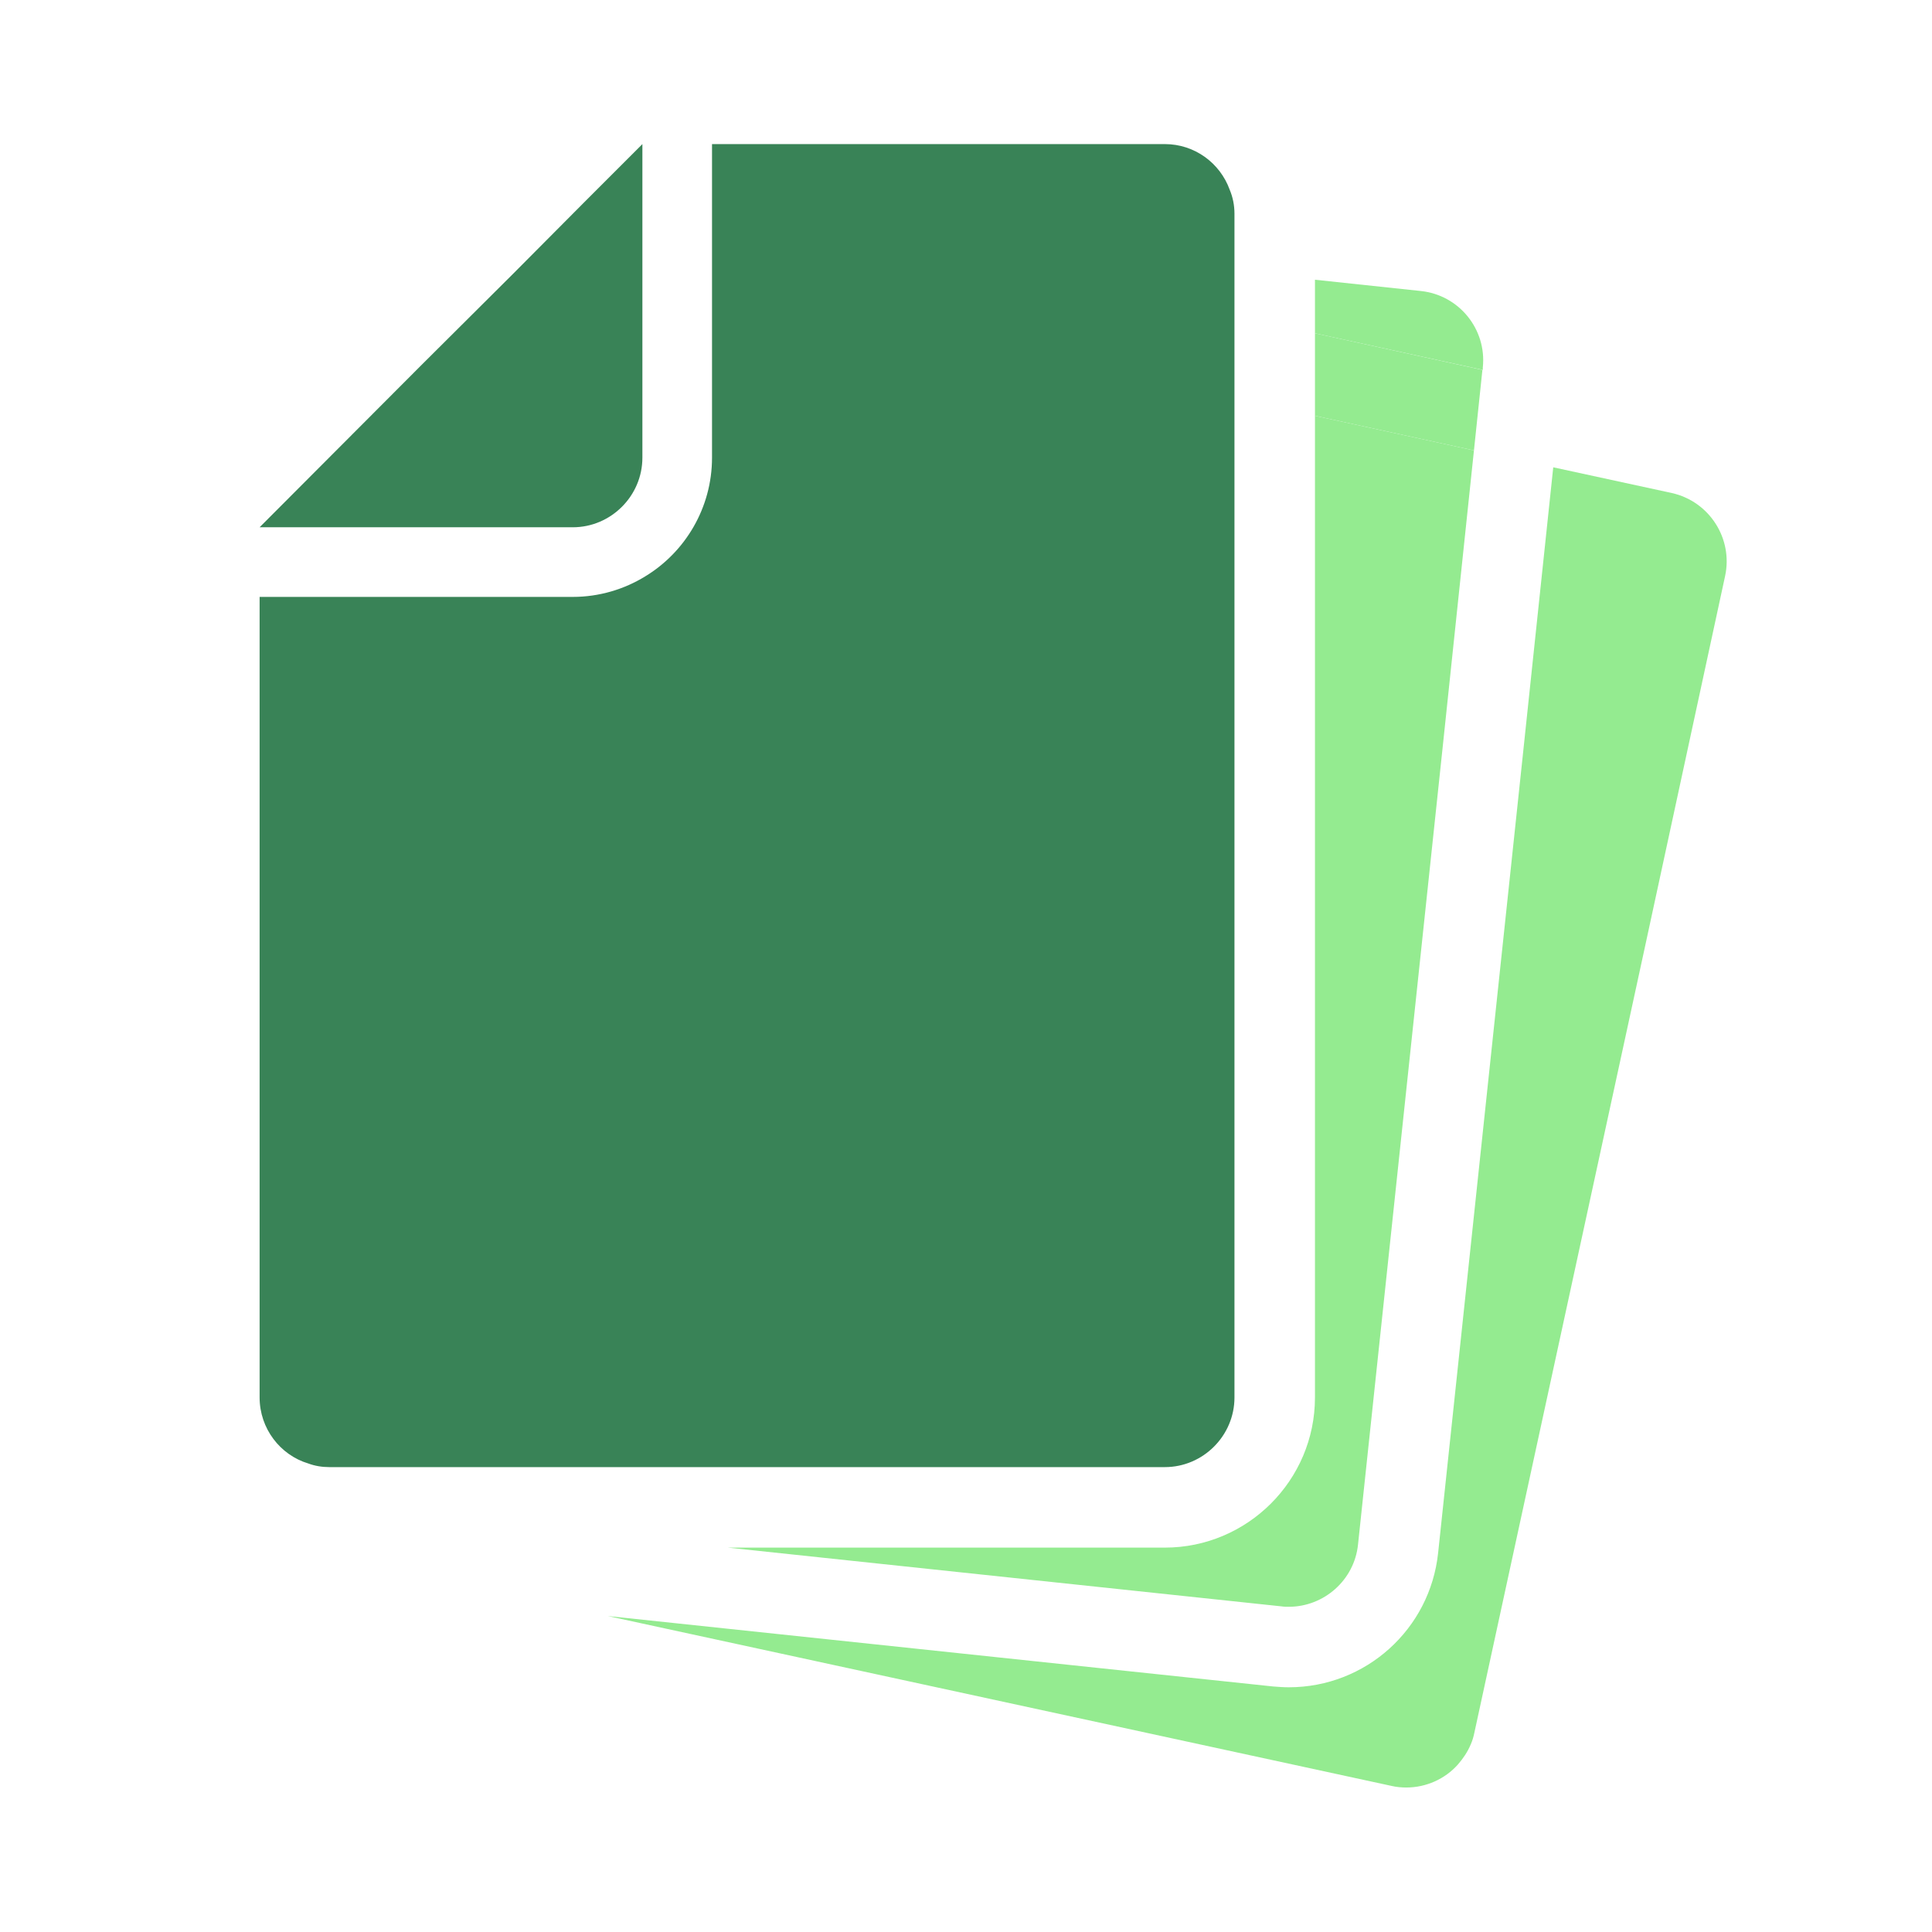
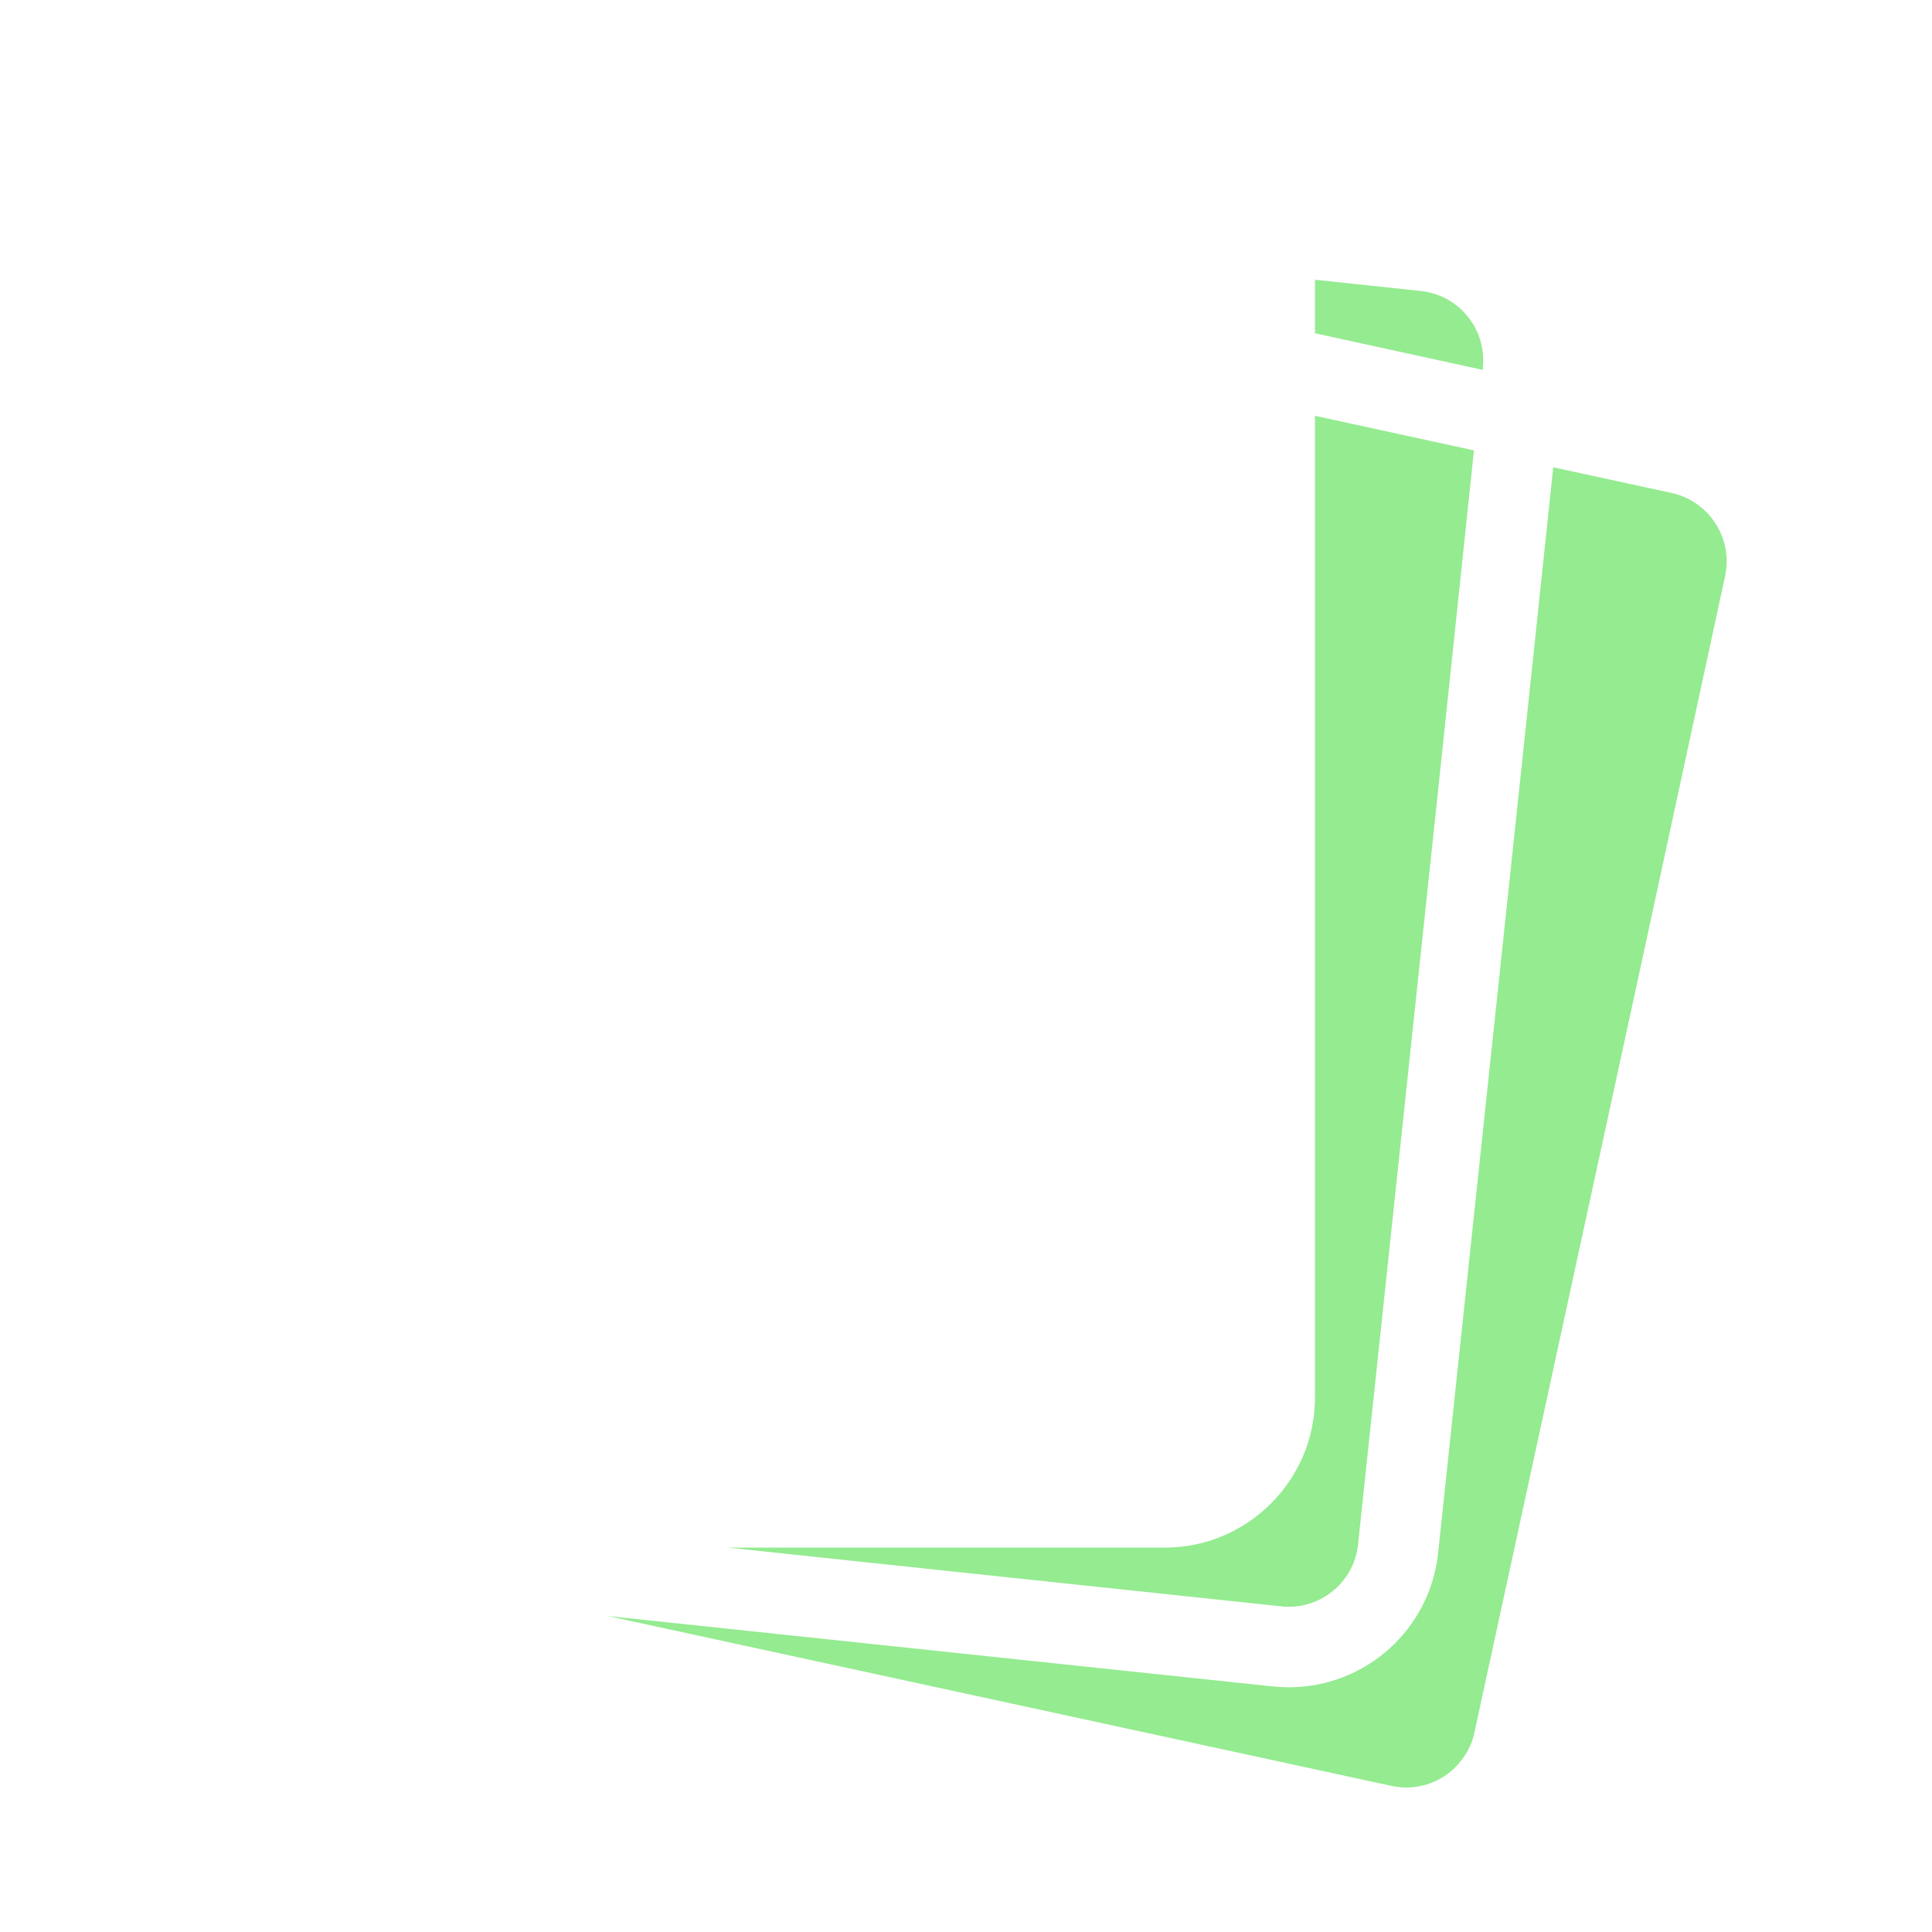
<svg xmlns="http://www.w3.org/2000/svg" id="Icon" viewBox="0 0 48 48">
  <defs>
    <style>
      .cls-1 {
        fill: #94eb90;
      }

      .cls-2 {
        fill: #398357;
      }
    </style>
  </defs>
-   <polygon class="cls-1" points="36.83 9.19 36.62 11.19 32.67 10.33 32.67 8.28 36.83 9.19" />
  <path class="cls-1" d="m32.67,6.95l2.63.28c.95.1,1.64.95,1.54,1.9v.06s-4.17-.91-4.17-.91v-1.33Z" />
  <path class="cls-1" d="m34.57,44.37l-19.47-4.22,16.53,1.75c.13.01.26.02.39.02,1.91,0,3.51-1.44,3.71-3.34l2.1-19.78.76-7.19,2.95.64c.93.21,1.52,1.13,1.32,2.06l-2.01,9.3-4.22,19.44c-.02.1-.05.2-.09.29-.08.19-.19.35-.32.5-.32.36-.79.57-1.28.57-.12,0-.24-.01-.37-.04Z" />
-   <path class="cls-1" d="m31.84,39.91l-13.76-1.46h10.86c2.05,0,3.73-1.67,3.73-3.73V10.33l3.95.86-.78,7.4-2.1,19.78c-.09.89-.85,1.55-1.72,1.55-.06,0-.12,0-.18-.01Z" />
+   <path class="cls-1" d="m31.84,39.91l-13.76-1.46h10.86c2.05,0,3.73-1.67,3.73-3.73V10.33l3.95.86-.78,7.4-2.1,19.78c-.09.89-.85,1.55-1.72,1.55-.06,0-.12,0-.18-.01" />
  <g>
-     <path class="cls-2" d="m30.55,4.71c-.24-.66-.87-1.13-1.61-1.13h-11.25v7.79c0,1.25-.67,2.35-1.66,2.95-.52.32-1.14.51-1.8.51h-7.78v19.89c0,.77.51,1.43,1.21,1.64.16.06.34.09.52.09h20.76c.95,0,1.73-.78,1.73-1.73V5.31c0-.21-.04-.41-.12-.6Z" />
-     <path class="cls-2" d="m12.07,13.1h2.16c.95,0,1.73-.78,1.73-1.73V3.58l-1.45,1.45-1.77,1.78-2.26,2.25-4.03,4.04h5.62Z" />
-   </g>
+     </g>
</svg>